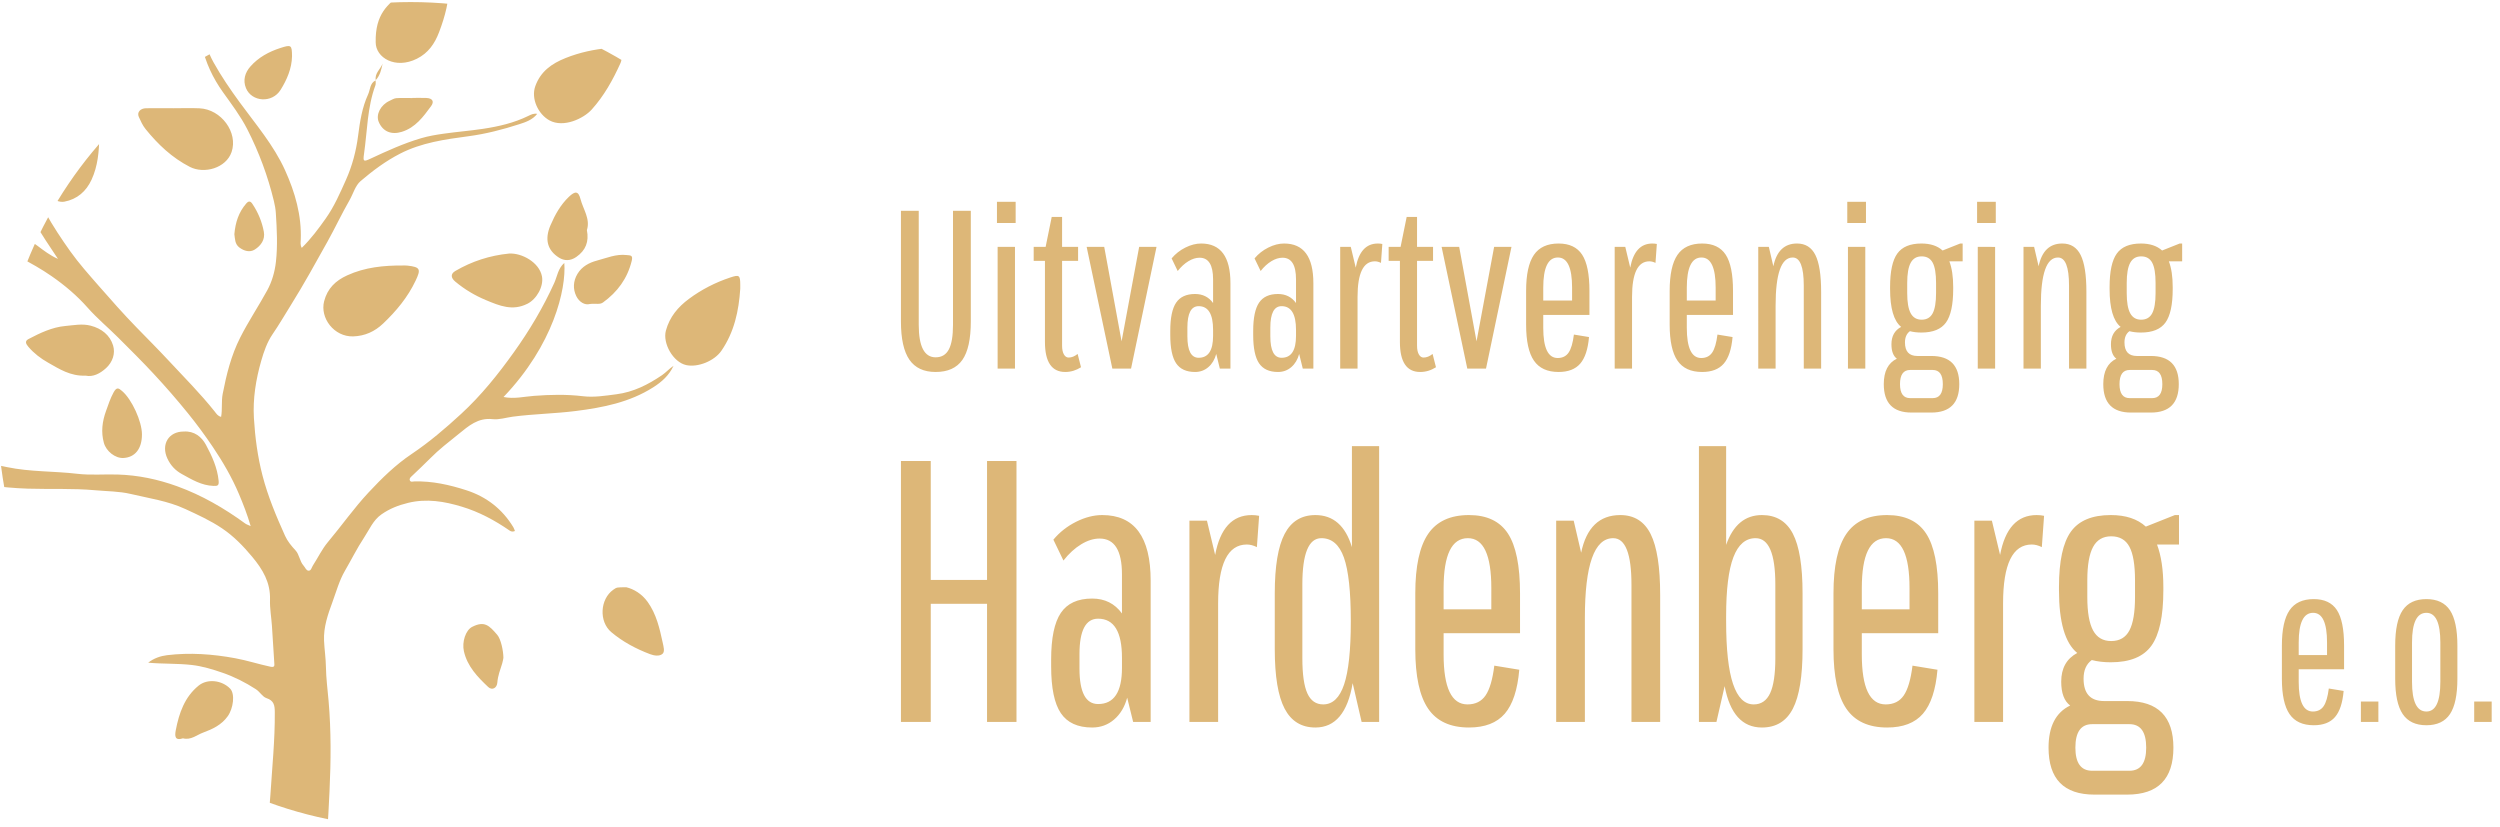
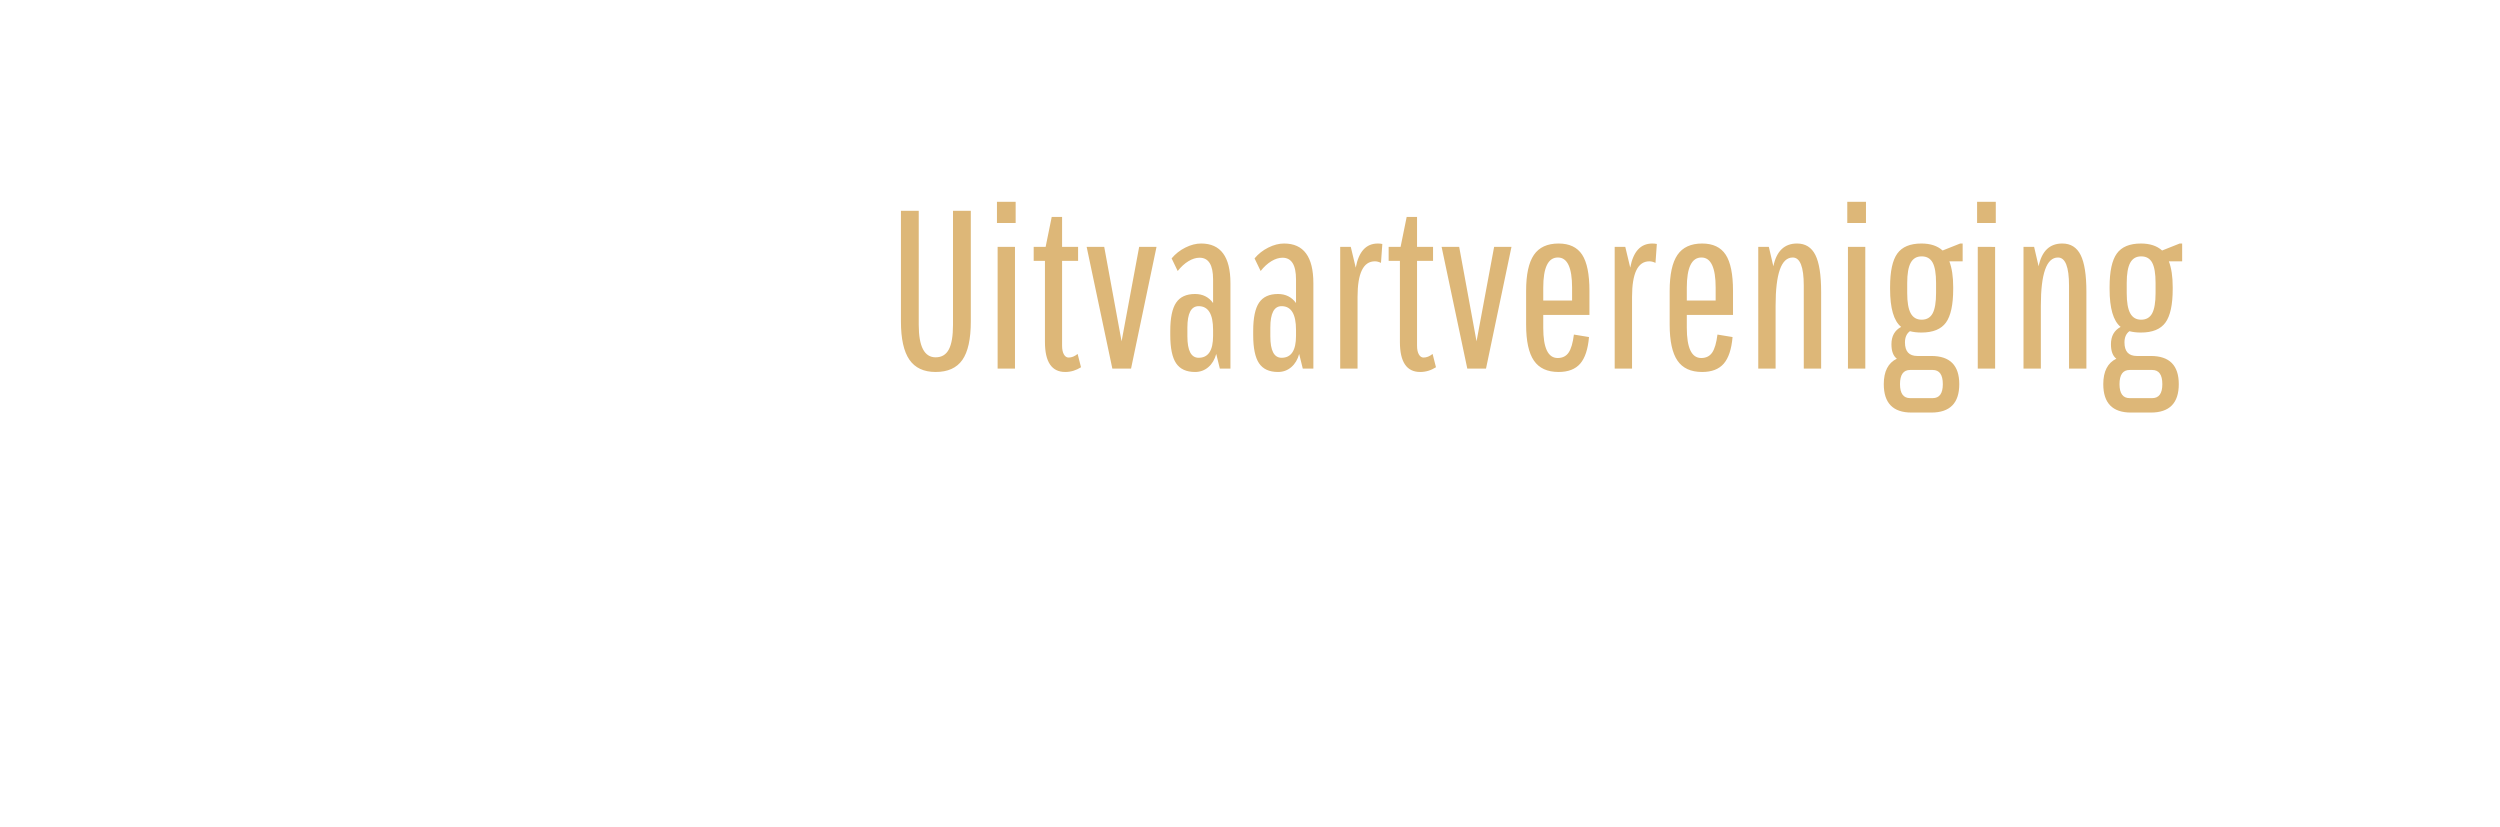
<svg xmlns="http://www.w3.org/2000/svg" xmlns:ns1="http://sodipodi.sourceforge.net/DTD/sodipodi-0.dtd" xmlns:ns2="http://www.inkscape.org/namespaces/inkscape" id="svg1" width="588.436" height="194.769" viewBox="0 0 588.436 194.769" ns1:docname="Logo BVHEO_kleur.svg" ns2:version="1.3 (0e150ed6c4, 2023-07-21)">
  <defs id="defs1">
    <clipPath clipPathUnits="userSpaceOnUse" id="clipPath3">
-       <path d="m 2186.21,1460.77 c -403.38,0 -730.38,-326.99 -730.38,-730.391 0,-403.367 327,-730.379 730.38,-730.379 403.4,0 730.38,327.012 730.38,730.379 0,403.401 -326.98,730.391 -730.38,730.391 z" id="path3" />
-     </clipPath>
+       </clipPath>
  </defs>
  <g id="g1" ns2:groupmode="layer" ns2:label="1" transform="translate(-194.111,-149.591)">
    <g id="group-R5" style="display:inline">
-       <path id="path2" d="m 2124.23,1322.44 c -0.09,-3.01 0.59,-6.31 -0.38,-8.97 -14.51,-39.25 -14.3,-80.91 -20.18,-121.56 -1.95,-13.56 -0.8,-14.03 11.55,-8.26 29.23,13.67 58.6,27.06 89.58,36.2 13.05,3.85 26.65,6.14 40.16,8.03 22.98,3.26 46.15,5.08 69.09,8.52 27.85,4.18 55.22,10.49 80.78,23.06 4.37,2.15 9.18,4.68 15.34,3.47 -8.35,-10.72 -20.84,-14.82 -31.85,-18.35 -29.29,-9.42 -59.12,-17.19 -89.91,-21.27 -41.45,-5.5 -83.13,-11.36 -121,-30.86 -25.33,-13.03 -48.28,-30.11 -69.76,-48.48 -9.5,-8.1 -13.11,-22.53 -19.66,-33.95 -13.77,-23.95 -25.5,-49.08 -38.96,-73.22 -21,-37.659 -41.8,-75.499 -64.64,-112.07 -10.74,-17.191 -20.92,-34.839 -32.45,-51.621 -9.71,-14.179 -15.41,-30.711 -20.11,-47.039 -9.53,-33.121 -15.05,-67.3 -12.99,-101.699 2.06,-34.121 6.55,-68.109 15.19,-101.5 9.57,-37.062 24.32,-71.98 39.91,-106.652 4.31,-9.571 11.15,-17.867 18.36,-25.617 7.24,-7.801 7.3,-19.282 14.45,-27.25 2.77,-3.082 4.54,-8.411 8.43,-8.852 4.93,-0.551 5.76,5.59 7.96,8.969 8.99,13.871 16.18,29.172 26.72,41.703 24.3,28.918 45.9,59.879 71.83,87.668 23.44,25.121 47.85,49.039 76.02,67.941 31.62,21.207 60.15,45.66 87.94,71.239 35.41,32.589 65.47,70.121 93.25,109 27.56,38.519 51.89,79.32 71.57,122.871 5.09,11.3 6.62,25.648 17.69,35.148 3.56,-46.09 -19.07,-144.641 -107.58,-237.199 18.65,-3.852 36.38,0.699 54,2.019 28.92,2.192 57.64,2.852 86.52,-0.64 19.79,-2.391 39.49,0.91 59.22,3.453 30.22,3.887 56.19,17.109 80.76,33.797 7.13,4.871 12.95,11.652 20.35,16.582 -7.65,-16.742 -20.74,-28.449 -35.93,-38.082 -41.83,-26.571 -88.7,-35.778 -137.06,-41.899 -37.16,-4.699 -74.58,-5.179 -111.58,-10.058 -11.85,-1.571 -24.09,-5.692 -35.58,-4.391 -25.87,2.938 -42.54,-12.043 -60.1,-26.242 -17.24,-13.938 -34.88,-27.399 -50.51,-43.289 -10.41,-10.602 -21.37,-20.68 -32.09,-30.981 -2.19,-2.109 -4.99,-4.289 -3.83,-7.589 1.36,-3.891 5.21,-2.161 7.93,-2.079 31.72,0.868 62.17,-5.941 92.1,-15.601 35.74,-11.551 63.61,-33.231 83.15,-65.391 1.26,-2.039 1.9,-4.449 2.85,-6.777 -3.71,-1.613 -6.66,-1.09 -9.24,0.699 -26.28,18.16 -54.33,33.25 -84.82,42.418 -30.82,9.301 -61.96,14.723 -95.05,6.699 -17.54,-4.269 -32.87,-10.386 -47.22,-20.449 -14.72,-10.301 -21.31,-26.879 -30.69,-41.059 -12.43,-18.8 -22.45,-39.16 -33.81,-58.66 -10.12,-17.398 -15.27,-36.859 -22.14,-55.449 -8,-21.769 -15.89,-44.18 -14.84,-68.191 0.68,-15.442 3.07,-30.692 3.32,-46.258 0.31,-20.242 2.99,-40.461 4.74,-60.684 4.6,-53.117 4.14,-106.406 1.63,-159.476 -2.45,-51.5 -5.24,-103.051 -11.65,-154.363 -5.73,-45.918 -3.21,-91.679 3.8,-137.566 3.79,-24.773 9.58,-48.504 18.46,-71.773 1.2,-3.09 5.34,-9.379 -4.45,-9.321 -71.55,0.391 -143.07,0.41 -214.62,0.582 -1.16,0 -2.33,0.45 -4.97,0.989 16.99,15.703 26.92,35.371 38.34,53.781 7.92,12.762 12.06,27.949 17.13,42.32 6.68,18.899 12.88,37.961 18.76,57.129 7.21,23.633 11.38,47.949 15.52,72.27 7.92,46.453 16.08,92.641 19.11,139.93 3.09,48.602 8.1,97.043 7.73,145.832 -0.08,11.571 -1.2,20.45 -14.7,24.84 -7.27,2.391 -11.44,11.051 -18.92,15.871 -18.7,12.059 -38.28,21.957 -58.91,29.071 -17.52,6.039 -35.48,11.558 -54.28,13.726 -25.62,2.902 -51.37,1.692 -77.26,4.043 9.92,7.891 22.06,11.91 33.38,13.289 40.34,4.891 80.53,2 120.6,-5.379 21.13,-3.89 41.48,-10.57 62.42,-15.019 7.92,-1.672 7.01,2.449 6.78,6.59 -1.23,21.957 -2.66,43.886 -4.18,65.82 -1.09,15.457 -3.88,30.937 -3.4,46.34 0.9,30.34 -12.76,53.238 -31.42,75.668 -15.97,19.211 -32.98,36.672 -53.53,50.519 -20.34,13.692 -42.57,23.813 -64.85,34.121 -31.02,14.36 -64.29,19 -96.78,26.692 -20.28,4.797 -41.76,4.617 -62.7,6.547 -39.74,3.652 -79.61,1.55 -119.39,2.832 -47.72,1.519 -94.62,8.757 -140.93,20.918 -35.62,9.363 -69.76,22.121 -103.32,36.921 -5.77,2.532 -12.45,4.04 -18.73,4.098 -32.68,0.352 -65.18,1.692 -97.44,-8.137 -16.14,-4.929 -31.03,-13.261 -48.05,-16.972 13.33,20.601 56.89,46.672 127.78,46.57 -68.42,38.902 -111.02,97.832 -148.46,161.402 15.98,-18.632 34.28,-34.941 52.38,-51.261 22.49,-20.25 47.47,-37.27 72.83,-53.93 17.54,-11.52 35.88,-21.25 54.11,-31.391 26.83,-14.949 55.24,-25.949 84.16,-36.199 17.4,-6.16 34.92,-11.769 52.6,-16.762 25.03,-7.07 50.65,-11.789 76.13,-17.128 41.22,-8.649 83.11,-6.961 124.54,-11.848 23.54,-2.762 47.64,-0.582 71.47,-1.301 36.15,-1.09 70.87,-8.332 105.17,-20.73 43.86,-15.879 83.27,-38.821 120.67,-66.012 2.28,-1.668 5.19,-2.469 9.52,-4.488 -5.98,20.488 -13.13,38.73 -20.78,56.847 -12.39,29.25 -28.3,56.66 -45.95,82.864 -13.79,20.507 -28.5,40.468 -44.17,59.82 -19.46,24.058 -39.72,47.308 -60.75,69.918 -20.51,22.082 -41.92,43.308 -63.28,64.601 -17.62,17.571 -36.9,33.618 -53.35,52.219 -19.04,21.539 -40.62,39.801 -64,56.02 -36.01,25.01 -75.92,42.88 -115.25,61.9 -32.85,15.9 -66.91,29.03 -99.37,45.87 -30.9,16.04 -62.93,30.09 -90.39,51.78 -17.03,13.44 -36.94,23.54 -49.29,42.77 -3.91,6.12 -12.24,9.07 -16.67,15.56 -2.33,3.43 -5.92,2.17 -8.21,0.87 -24.86,-14.02 -47.94,-2.19 -62.62,17.36 -17.83,23.72 -25.19,50.91 -29.85,79.29 -2.02,12.39 2.37,15.75 14.95,13.26 18.47,-3.69 36.79,-8.72 52.21,-19.27 13.83,-9.49 28.65,-18.74 37.04,-34.55 6.7,-12.66 8.1,-27.85 2.33,-38.65 -6.66,-12.47 -1.85,-19.32 5.77,-23.87 25.67,-15.34 50.55,-31.79 78.33,-43.8 32.18,-13.94 65.16,-25.75 97.71,-38.57 18.84,-7.42 38.63,-13.26 57.1,-21.5 35.02,-15.65 70.1,-31.33 101.23,-54.75 11.17,-8.39 22.49,-17.19 36.26,-23.17 -7.32,11.03 -14.68,22.04 -21.94,33.11 -24.28,37.02 -43.26,76.43 -56.64,118.79 -10.02,31.68 -17.67,63.55 -20.26,96.74 -2.39,30.36 -0.75,60.21 4.12,90.28 1.9,11.71 3.09,23.42 6.51,34.86 0.91,3.03 1.01,6.9 4.58,6.53 5.15,-0.51 3.46,-5.27 2.93,-8.28 -3.05,-17.36 -5.94,-34.74 -4.85,-52.46 0.97,-16 0.23,-32.18 6.06,-47.62 1.18,-3.09 1.71,-7.07 0.87,-10.18 -4.66,-16.82 0.68,-32.32 5.81,-47.8 6.08,-18.33 5.11,-38.22 14.39,-56.01 12.98,-24.96 22.82,-51.49 36.44,-76.25 13.09,-23.72 28.08,-46.3 43.72,-68.25 15.3,-21.44 32.98,-41.24 50.36,-61.139 21.75,-24.84 43.62,-49.633 66.62,-73.281 19.01,-19.52 38.3,-38.852 56.81,-58.719 27.71,-29.769 56.52,-58.633 81.92,-90.543 2.88,-3.578 5.23,-7.929 11.25,-9.328 2.48,13.578 0.19,27.289 2.81,40.731 6.7,34.418 14.96,68 31.04,99.699 14.57,28.762 32.47,55.449 47.84,83.59 8.17,14.992 13.26,32.179 15.3,50.09 3.28,28.9 1.71,57.53 -0.11,86.33 -0.45,7.42 -1.79,14.53 -3.5,21.58 -10.66,44.15 -26.4,86.53 -47.04,126.96 -11.95,23.41 -27.89,44.4 -43.16,65.77 -17.92,25.09 -30.82,52.61 -37.46,83.01 -2.33,10.64 -9.11,20.35 -6.24,33 10.2,-21.17 15.95,-43.31 27.08,-63.32 13.73,-24.68 29.54,-47.8 46.14,-70.52 28.52,-39.1 60.49,-76.16 80.55,-120.61 17.61,-39 29.54,-79.93 27.68,-123.63 -0.16,-4.11 -1.07,-8.48 1.82,-13.61 16.45,16.1 29.66,33.93 42.56,52.19 14.95,21.15 25.13,44.69 35.6,68.05 11.13,24.84 18.08,51.06 21.54,78.2 3.2,25.03 7.05,50.03 17.73,73.22 3.92,8.54 2.91,19.89 13.5,24.82 z m 13.31,-430.588 c 23.34,22.218 43.56,46.5 57.53,76 9.57,20.117 8.29,23.968 -14.36,26.507 -2.58,0.289 -5.2,0.211 -7.8,0.211 -34.07,0.2 -67.44,-2.992 -99.02,-17.461 -20.51,-9.379 -34.88,-23.05 -40.77,-45.769 -7.65,-29.602 17.41,-63.09 51.3,-62.25 20.72,0.64 38.22,8.582 53.12,22.762 m 632,61.609 c -2.56,-39.18 -10.6,-76.699 -33.35,-109.742 -12.47,-18.16 -41.6,-29.891 -62.25,-25.418 -23.09,4.988 -42.08,38.488 -36.02,61 6.56,24.277 21.46,41.84 40.63,56.078 22.31,16.601 46.94,29.23 73.47,38.019 15.6,5.153 17.35,4.063 17.52,-12.148 0.02,-2.59 0,-5.191 0,-7.789 m -309.03,408.289 c -24.8,-9.88 -44.34,-23.75 -53.7,-49.83 -7.85,-21.87 4.99,-49.59 25.15,-60.6 24.71,-13.48 60.17,3.11 74.74,19.3 21.85,24.26 37.54,52.54 50.83,82.02 3.1,6.88 2.99,17.04 0.29,24.13 -2.43,6.35 -11.67,1.65 -17.79,2.74 -0.82,0.15 -1.73,0.03 -2.59,0.03 -26.45,-2.4 -52.01,-7.88 -76.93,-17.79 m -336.16,27.76 c -1.07,49.97 21.85,68.6 46.58,85.77 17.53,12.14 35.54,23.58 55.97,30.51 3.24,1.11 6.31,2.95 9.63,3.59 14.57,2.82 17.68,0.12 17.87,-14.76 0.39,-30.41 -7.11,-58.96 -17.9,-87.24 -7.85,-20.57 -19.23,-36.81 -39.06,-46.81 -38.4,-19.31 -73.09,1.77 -73.09,28.94 m -358.42,-116.59 c -16.02,0 -32.03,0.19 -48.05,-0.06 -10.2,-0.16 -16.39,-7.34 -12.74,-15.31 3.4,-7.42 6.64,-14.97 12,-21.58 22.01,-27.21 46.81,-50.73 78.39,-66.91 25.35,-12.99 64.11,-2.19 73.83,26.44 11.73,34.47 -18.32,75.51 -56.8,77.26 -15.53,0.7 -31.09,0.12 -46.63,0.12 0,0.02 0,0.02 0,0.04 M 1456.88,29.73 c 26.53,0.84 50.02,-3.629 71.24,-17.98 16.16,-10.918 23.27,-26.18 23.37,-44.969 0.08,-16.473 -9.87,-27.543 -22.53,-36.062 -24.59,-16.547 -52.27,-8.059 -73.01,5.633 -26.34,17.398 -50.17,37.25 -66.99,64.68 -6.89,11.219 -5.84,14.848 6.3,18.578 20.66,6.301 41.31,11.641 61.62,10.121 M 1611.89,1336.1 c 10.12,-11.95 20.61,-23.54 37.33,-23.93 44.6,-1.09 61.63,39.99 47.02,77.73 -12.31,31.81 -36.02,56.13 -62.28,77.49 -17.17,13.95 -29.89,9.38 -31.99,-12.88 -1.83,-19.22 -8.14,-38.14 -5.21,-53.25 0.8,-25.81 -0.09,-47.26 15.13,-65.16 M 1003.24,943.84 c -2.68,17.949 2.42,37.988 7.75,57.98 2.73,10.25 7.75,12.12 16.97,6.47 30.44,-18.688 52.19,-45.302 67.86,-76.841 10.59,-21.32 3.56,-51.328 -13.32,-66.25 -14.47,-12.801 -46.91,-11.148 -61.1,6.699 -13.56,17.082 -20.28,30.813 -18.16,71.942 m 1262.08,41.058 c -8.7,-5.07 -8.2,-12.117 -0.08,-18.878 16.45,-13.711 34.34,-24.43 54.34,-32.758 24.13,-10.063 46.85,-19.582 73.19,-6.453 16.51,8.222 29.17,30.902 25.85,48.461 -4.72,24.94 -35.89,41.85 -58.29,40.42 -33.89,-3.38 -65.61,-13.62 -95.01,-30.792 m -630.14,237.792 c -0.27,-26.18 -2.58,-52.21 -13.63,-76.23 -9.44,-20.53 -25.39,-34.71 -48.31,-38.96 -17.03,-3.13 -41.11,18.37 -44.9,35.75 -6.47,29.54 10.72,48.19 28.74,65.55 15.85,15.29 33.82,28.59 55.14,36.5 19.41,7.2 22.59,5.53 22.98,-14.84 0.06,-2.6 0.02,-5.19 -0.02,-7.77 m 12.16,-409.561 c 11.54,10.66 16.59,25.793 12.29,39.93 -5.63,18.339 -20.27,29.953 -39.6,35 -15.05,3.929 -29.99,0.781 -44.71,-0.52 -23.48,-2.098 -44.73,-12.32 -65.41,-23.129 -7.29,-3.832 -4.28,-8.898 -0.18,-13.738 9.85,-11.613 21.97,-20.723 34.92,-28.043 19.83,-11.231 39.45,-24.141 66.37,-23 13.01,-2.809 25.6,3.601 36.32,13.5 m -113.68,640.511 c 2.39,-15.77 -2.93,-30.63 -14.99,-44.75 -20.28,-23.79 -60.95,-15.44 -70.8,19 -3.75,13.11 -2.83,25.4 2.29,37.87 10.32,25.15 23.19,48.4 43.06,67.65 12.65,12.27 14.8,12.93 22.32,-2.35 11.65,-23.64 19.42,-48.36 18.12,-77.42 M 2544.98,420.859 c -23.6,-16.531 -25.97,-56.328 -3.67,-75.148 20.3,-17.109 43.7,-29.52 68.48,-38.922 7.07,-2.68 16.78,-4.348 22.24,0.602 4.39,4 1.75,12.711 0.29,19.597 -5.47,25.352 -11.15,50.5 -26.63,72.172 -10.52,14.692 -24.93,22.84 -37.52,25.93 -17.11,0.039 -17.11,0.039 -23.19,-4.231 M 1783.31,157.801 c -14.56,-4.742 -14.72,4.039 -12.74,14.41 5.79,30.148 15.54,58.598 40.3,78.777 15.76,12.864 41.39,9.711 55.92,-5.277 8.86,-9.152 5.79,-34.711 -4.29,-48.832 -11.03,-15.457 -26.94,-22.82 -43.64,-28.981 -11.48,-4.226 -21.5,-13.769 -35.55,-10.097 m -107.73,614.597 c -5.94,5.051 -9.44,7.813 -15.03,-2.308 -5.85,-10.66 -9.35,-21.692 -13.39,-32.86 -6.72,-18.609 -9.16,-37.25 -3.86,-56.48 4.08,-14.859 20.04,-27.539 34.49,-26.82 20.55,0.992 32.94,16.121 32.92,41.769 -0.05,23.082 -17.94,62.102 -35.13,76.699 M 1205.85,198.691 c 19.91,2.579 30.36,-6.761 35.72,-26.812 3.69,-13.859 -7.56,-35.109 -23,-42.59 -22.72,-10.988 -46.71,-16.449 -72.07,-16.289 -9.7,0.07 -11.66,3.102 -8.88,12.66 6.54,22.449 19.4,41.192 34.67,57.762 8.49,9.226 19.34,19.269 33.56,15.269 m 355.49,1141.159 c -3.56,15.59 -6.28,31.71 -15.93,45.46 -3.34,4.76 -6.35,6.3 -9.96,1.98 -8.14,-9.73 -18.14,-17.57 -25.72,-28.16 -4.6,-6.45 -2.33,-13.48 -7.01,-19.17 -13.48,-16.35 -12.26,-34.67 -4.47,-52.85 5.58,-13.01 22.4,-19.85 35.04,-15.42 19.91,6.96 31.17,23.83 31.12,48.25 2.54,6 -1.5,13.09 -3.07,19.91 m -265.41,-336.73 c -17.46,2.82 -35.85,-0.8 -52.61,8.88 -14.42,8.35 -15.87,12.72 -3.11,23.46 16.1,13.56 33.17,25.54 51.93,35.37 13.39,7.03 31.68,4.87 46.93,-7.33 8.64,-6.91 12.89,-26.68 6.47,-37.95 -6.88,-12.1 -17.74,-21.05 -32.75,-22.37 -5.56,-0.47 -11.23,-0.06 -16.86,-0.06 m 1190.82,109.19 c -3.69,14.28 -9.5,14.28 -20.49,3.79 -14.88,-14.22 -24.53,-31.64 -32.59,-50.38 -10.8,-25.11 -5.24,-44.36 14.88,-57.12 9.59,-6.1 20.33,-6.2 30.82,1.1 16.74,11.64 22.73,27.1 18.76,47.49 6.39,19.89 -6.62,36.75 -11.38,55.12 m -702.1,-411.58 c 18.86,1.27 31.78,-9.628 39.18,-23.32 10.64,-19.75 20.28,-40.5 22.57,-63.801 0.85,-8.687 -1.98,-9.308 -8.86,-9.109 -21.25,0.621 -38.65,11.32 -56.38,21.07 -11.34,6.27 -19.68,15.09 -25.41,27.309 -11.65,24.883 2.02,47.93 28.9,47.851 m 741.86,228.329 c 25.68,18.57 43.41,42.519 51,73.941 2.51,10.34 -2.64,9.29 -9.07,10.06 -18.6,2.2 -35.52,-5.28 -52.65,-9.84 -13.27,-3.521 -26.38,-10.161 -34.32,-23.431 -7.75,-12.969 -8.22,-26.82 -2.16,-39.348 4.98,-10.293 15.06,-16.679 24.28,-13.98 10.24,1.219 17.31,-1.461 22.92,2.598 M 1030.87,773.738 c -19.3,-0.437 -35.87,2.883 -51.475,8.473 -18.118,6.488 -19.582,10.82 -5.442,23.289 19.746,17.441 39.847,35.809 68.267,39 14.21,1.59 36.3,-9.91 38.82,-20.859 5.17,-22.551 -3.38,-37.25 -22.12,-45.141 -9.98,-4.211 -19.97,-5.18 -28.05,-4.762 m 1308.56,-432.75 c -14.21,16.492 -22.51,25.192 -44.38,14.032 -11.44,-5.829 -18.31,-26.668 -14.56,-43.2 6.1,-26.742 24.1,-45.39 43.02,-63.238 6.74,-6.352 15.44,-2.133 16.16,8.039 0.87,11.891 5.12,22.609 8.58,33.68 1.26,4.058 1.81,8.347 2.14,9.91 -0.12,12.777 -4.45,33.211 -10.96,40.777 M 1976.29,1365.02 c -0.4,-21.97 -9.18,-41.86 -20.21,-59.57 -15.06,-24.2 -51.12,-21.52 -61.26,2.93 -5.89,14.2 -1.63,27.62 7.73,38.3 14.14,16.14 32.88,26.28 53.1,32.81 19.52,6.33 20.41,5.22 20.64,-14.47 M 2478.42,-81.668 c -3.22,-12.094 4.86,-30.691 17.38,-35.434 24.03,-9.089 48.44,-11.558 73.63,-2.507 9.21,3.308 6.26,6.488 3.25,11.539 -9.07,15.289 -22.44,26.879 -36.07,37.351 -7.07,5.438 -16.3,11.578 -26.1,9.5 -15.58,0.188 -28.96,-8.609 -32.09,-20.449 M 2189.24,1291.13 c 8.2,0 16.41,0.22 24.59,-0.07 10.9,-0.39 14.74,-6.08 8.49,-14.57 -13.83,-18.78 -27.58,-37.85 -51.78,-45.37 -18.3,-5.69 -33.64,0.33 -40.87,17.69 -5.38,12.88 3.48,30.03 19.29,37.22 3.88,1.76 7.79,4.35 11.83,4.66 9.44,0.68 18.97,0.21 28.45,0.21 z m -306.17,-264.68 c 8.31,-6.26 18.53,-9.19 27.27,-3.67 10.81,6.85 18.68,17.53 16.06,31.54 -3.3,17.75 -10.2,34.32 -20.32,49.39 -3.24,4.82 -6.43,5.65 -10.83,0.56 -13.33,-15.38 -19.23,-33.46 -21,-54.28 1.18,-7.91 0.66,-17.39 8.82,-23.54 m -81.5,364.96 c -1.71,-14.04 -12.74,-28.55 -21.91,-26.04 -10.62,2.91 -21.75,6.27 -29.87,15.28 -9.4,10.43 -17.09,21.91 -23.73,34.22 -2.45,4.55 -3.58,9.27 -0.74,13.42 2.85,4.08 7.71,1.91 11.94,1.95 14.9,0.17 28.19,-6.55 42.36,-9.44 10.36,-2.12 23.08,-20.01 21.95,-29.39 m -380.81,-132.98 c -15.62,-5.99 -30.22,-14.22 -43.39,-24.59 -3.4,-2.68 -8.24,-6.72 -7.11,-11.23 1.26,-4.97 6.95,-7.75 11.87,-9.01 11.57,-2.97 23.25,-5.52 35.02,-7.5 19.26,-3.22 38.55,10.96 38.57,27.82 0.02,16.19 -19.72,30.37 -34.96,24.51 m 403.77,213.78 c 0.1,-14.63 -10.39,-27.97 -22.78,-29.5 -11.89,-1.46 -25.7,9.86 -27.12,25.4 -1.78,19.42 3.05,38.11 12.53,55.41 2.02,3.67 4.21,5.65 7.89,2.14 15.61,-14.84 25.54,-32.77 29.48,-53.45 m -647.15,-376.02 c 15.42,0.04 23.48,6.92 25.19,21.5 1.05,9.03 -10.68,22.14 -20.73,25.6 -21.67,7.42 -40.03,-3.63 -59.16,-9.69 -5.73,-1.81 -4.64,-8.24 -0.5,-11.67 15.09,-12.45 29.6,-26.38 51.33,-25.74 1.3,0 2.57,0 3.87,0 m 947.11,226.02 c -2.33,12.51 8.33,19.69 12.1,29.68 -2.26,-10.59 -4.51,-21.21 -12.36,-29.45 l 0.26,-0.23" style="fill:#ddb778;fill-opacity:1;fill-rule:nonzero;stroke:none" transform="matrix(0.133,0,0,-0.133,0,344.36)" clip-path="url(#clipPath3)" />
-       <path id="path4" d="m 3258.39,186.809 v 461.73 h -52.11 v -210.41 h -99.6 v 210.41 h -52.77 v -461.73 h 52.77 V 395.91 h 99.6 V 186.809 Z m 172.82,4.293 c 10.99,9.457 18.68,22.296 23.09,38.589 l 10.55,-42.882 h 31 v 250 c 0,77.402 -28.59,116.089 -85.75,116.089 -14.96,0 -30.34,-3.957 -46.17,-11.867 -15.83,-7.922 -29.25,-18.472 -40.24,-31.672 l 17.81,-36.929 c 9.67,12.3 20.12,21.871 31.33,28.691 11.22,6.82 22.1,10.219 32.66,10.219 26.38,0 39.57,-21.102 39.57,-63.32 v -69.258 c -12.76,17.578 -30.34,26.379 -52.77,26.379 -25.52,0 -43.98,-8.469 -55.4,-25.391 -11.44,-16.949 -17.15,-44.531 -17.15,-82.781 V 285.09 c 0,-38.25 5.71,-65.86 17.15,-82.781 11.42,-16.918 29.88,-25.387 55.4,-25.387 14.95,0 27.91,4.719 38.92,14.18 m -61.34,90.039 v 25.718 c 0,41.762 10.98,62.661 32.98,62.661 28.13,0 42.21,-23.079 42.21,-69.258 v -17.801 c 0,-42.672 -14.08,-63.992 -42.21,-63.992 -22,0 -32.98,20.883 -32.98,62.672 m 245.37,-94.332 V 396.57 c 0,69.489 16.93,104.219 50.8,104.219 5.7,0 11.64,-1.551 17.8,-4.617 l 3.96,55.406 c -1.77,0.434 -3.85,0.762 -6.26,0.992 -2.44,0.231 -4.74,0.328 -6.93,0.328 -34.3,0 -55.86,-23.539 -64.64,-70.578 L 3595.46,543 h -31.01 V 186.809 Z m 238.11,68.601 15.83,-68.601 h 31 V 674.93 h -48.15 V 496.172 c -11.44,37.808 -32.98,56.726 -64.65,56.726 -24.63,0 -42.77,-11.109 -54.41,-33.308 -11.65,-22.219 -17.48,-57.289 -17.48,-105.211 v -98.938 c 0,-47.929 5.83,-83.011 17.48,-105.211 11.64,-22.199 29.78,-33.308 54.41,-33.308 35.19,0 57.16,26.148 65.97,78.488 m -15.17,-2.308 c -7.92,-23.524 -20.23,-35.293 -36.94,-35.293 -12.76,0 -22.1,6.472 -28.04,19.461 -5.93,12.968 -8.9,33.742 -8.9,62.339 v 130.602 c 0,54.519 11.21,81.789 33.64,81.789 18.47,0 31.76,-11.441 39.91,-34.301 8.14,-22.859 12.2,-60.48 12.2,-112.789 0,-51.019 -3.96,-88.289 -11.87,-111.808 m 284.29,-51.782 c 14.08,16.27 22.65,42.219 25.73,77.84 l -44.2,7.25 c -3.07,-24.629 -8.24,-42.211 -15.5,-52.769 -7.26,-10.551 -17.91,-15.832 -31.99,-15.832 -28.14,0 -42.22,29.461 -42.22,88.39 v 37.602 h 135.23 v 70.578 c 0,48.812 -7.16,84.101 -21.44,105.871 -14.29,21.77 -37.27,32.648 -68.93,32.648 -32.98,0 -57.06,-11.109 -72.23,-33.308 -15.17,-22.219 -22.76,-57.289 -22.76,-105.211 v -98.938 c 0,-47.929 7.59,-83.011 22.76,-105.211 15.17,-22.199 39.25,-33.308 72.23,-33.308 28.13,0 49.24,8.137 63.32,24.398 m -108.18,222.289 c 0,58.922 14.29,88.391 42.88,88.391 27.7,0 41.55,-29.469 41.55,-88.391 V 386.02 h -84.43 z m 250,-236.8 V 370.84 c 0,94.101 16.72,141.16 50.13,141.16 21.54,0 32.32,-27.469 32.32,-82.449 V 186.809 h 50.79 v 224.929 c 0,49.242 -5.6,85.09 -16.82,107.524 -11.21,22.429 -29.12,33.636 -53.76,33.636 -36.94,0 -60.02,-22.218 -69.26,-66.617 L 4244.5,543 h -31 V 186.809 Z m 368.07,23.421 c 11.44,22.2 17.15,57.282 17.15,105.211 v 98.938 c 0,48.383 -5.71,83.543 -17.15,105.543 -11.44,21.988 -29.69,32.976 -54.75,32.976 -29.91,0 -51.02,-17.597 -63.33,-52.769 V 674.93 h -48.15 V 186.809 h 31 l 14.52,63.32 c 9.23,-48.809 31.23,-73.207 65.96,-73.207 25.06,0 43.31,11.109 54.75,33.308 m -105.87,43.86 c -8.14,24.18 -12.21,61.121 -12.21,110.82 v 9.231 c 0,47.039 4.29,81.789 12.87,104.218 8.57,22.43 21.66,33.641 39.24,33.641 23.32,0 34.96,-27.27 34.96,-81.789 V 299.609 c 0,-28.14 -3.07,-48.82 -9.23,-62.007 -6.16,-13.192 -15.83,-19.793 -29.02,-19.793 -16.27,0 -28.47,12.082 -36.61,36.281 m 336.07,-52.77 c 14.08,16.27 22.66,42.219 25.73,77.84 l -44.2,7.25 c -3.07,-24.629 -8.24,-42.211 -15.5,-52.769 -7.25,-10.551 -17.91,-15.832 -31.99,-15.832 -28.14,0 -42.21,29.461 -42.21,88.39 v 37.602 h 135.22 v 70.578 c 0,48.812 -7.15,84.101 -21.44,105.871 -14.28,21.77 -37.27,32.648 -68.93,32.648 -32.98,0 -57.06,-11.109 -72.23,-33.308 -15.17,-22.219 -22.76,-57.289 -22.76,-105.211 v -98.938 c 0,-47.929 7.59,-83.011 22.76,-105.211 15.17,-22.199 39.25,-33.308 72.23,-33.308 28.14,0 49.24,8.137 63.32,24.398 m -108.17,222.289 c 0,58.922 14.28,88.391 42.87,88.391 27.71,0 41.56,-29.469 41.56,-88.391 V 386.02 h -84.43 z m 249.99,-236.8 V 396.57 c 0,69.489 16.93,104.219 50.79,104.219 5.71,0 11.65,-1.551 17.81,-4.617 l 3.96,55.406 c -1.75,0.434 -3.85,0.762 -6.27,0.992 -2.41,0.231 -4.72,0.328 -6.92,0.328 -34.3,0 -55.84,-23.539 -64.65,-70.578 L 4984.59,543 h -31 V 186.809 Z M 5224.03,58.18 c 54.53,0 81.8,27.711 81.8,83.121 0,54.949 -27.27,82.449 -81.8,82.449 h -40.89 c -24.2,0 -36.28,13.191 -36.28,39.578 0,14.942 4.82,25.953 14.51,32.981 10.1,-2.637 21.31,-3.957 33.64,-3.957 33.85,0 57.82,9.769 71.9,29.347 14.06,19.563 21.11,52.223 21.11,97.961 v 5.93 c 0,30.34 -3.75,55.41 -11.22,75.199 h 38.92 v 52.109 h -7.25 l -51.45,-20.449 c -14.97,13.629 -35.62,20.449 -62.01,20.449 -32.98,0 -56.52,-9.789 -70.58,-29.347 -14.08,-19.571 -21.11,-52.223 -21.11,-97.961 v -5.93 c 0,-56.301 10.76,-93.238 32.33,-110.82 -18.93,-10.121 -28.37,-27.039 -28.37,-50.789 0,-20.219 5.28,-34.301 15.83,-42.223 -25.52,-12.297 -38.25,-37.156 -38.25,-74.527 0,-55.41 27.04,-83.121 81.13,-83.121 z m 3.96,290.57 c -6.59,-12.539 -17.37,-18.801 -32.32,-18.801 -14.51,0 -25.19,6.262 -31.99,18.801 -6.82,12.531 -10.22,32.211 -10.22,59.031 v 29.688 c 0,26.812 3.4,46.5 10.22,59.031 6.8,12.531 17.48,18.801 31.99,18.801 14.95,0 25.73,-6.16 32.32,-18.473 6.6,-12.297 9.9,-32.109 9.9,-59.359 v -29.688 c 0,-26.82 -3.3,-46.5 -9.9,-59.031 m 29.69,-207.449 c 0,-27.27 -9.9,-40.903 -29.69,-40.903 h -65.96 c -19.79,0 -29.68,13.633 -29.68,40.903 0,27.699 9.89,41.551 29.68,41.551 h 65.96 c 19.79,0 29.69,-13.852 29.69,-41.551 m 334.13,54.129 c 8.35,9.64 13.44,25.058 15.28,46.211 l -26.24,4.308 c -1.84,-14.64 -4.89,-25.07 -9.2,-31.328 -4.3,-6.269 -10.65,-9.402 -19,-9.402 -16.72,0 -25.07,17.48 -25.07,52.48 v 22.321 h 80.29 v 41.91 c 0,28.98 -4.25,49.941 -12.72,62.871 -8.49,12.918 -22.14,19.379 -40.93,19.379 -19.59,0 -33.87,-6.602 -42.88,-19.789 -9.01,-13.18 -13.52,-34.012 -13.52,-62.461 v -58.75 c 0,-28.469 4.51,-49.282 13.52,-62.481 9.01,-13.168 23.29,-19.758 42.88,-19.758 16.71,0 29.24,4.84 37.59,14.489 m -64.23,131.98 c 0,34.981 8.5,52.481 25.46,52.481 16.45,0 24.67,-17.5 24.67,-52.481 v -22.32 h -50.13 z m 141,-104.57 h -30.94 v -36.031 h 30.94 z m 126.71,-22.141 c 8.74,13.199 13.11,34.012 13.11,62.481 v 58.75 c 0,28.449 -4.37,49.281 -13.11,62.461 -8.76,13.187 -22.66,19.789 -41.73,19.789 -19.06,0 -33.02,-6.539 -41.9,-19.59 -8.89,-13.07 -13.32,-33.949 -13.32,-62.66 v -58.75 c 0,-28.469 4.43,-49.282 13.32,-62.481 8.88,-13.168 22.84,-19.758 41.9,-19.758 19.07,0 32.97,6.59 41.73,19.758 m -41.73,4.52 c -16.96,0 -25.45,17.48 -25.45,52.48 v 69.711 c 0,34.981 8.49,52.481 25.45,52.481 16.45,0 24.68,-17.5 24.68,-52.481 v -69.711 c 0,-35 -8.23,-52.48 -24.68,-52.48 m 115.54,17.621 h -30.94 v -36.031 h 30.94 v 36.031" style="fill:#ddb778;fill-opacity:1;fill-rule:nonzero;stroke:none" transform="matrix(0.133,0,0,-0.133,0,344.36)" />
      <path id="path5" d="m 3162.6,827.469 c 9.97,14.222 14.96,36.902 14.96,68 v 195.851 h -31.52 V 889.488 c 0,-19.679 -2.45,-34.168 -7.38,-43.468 -4.92,-9.321 -12.69,-13.95 -23.33,-13.95 -19.93,0 -29.91,19.121 -29.91,57.418 V 1091.32 H 3053.9 V 895.469 c 0,-30.571 4.99,-53.117 14.97,-67.61 9.97,-14.488 25.45,-21.73 46.46,-21.73 21.54,0 37.29,7.121 47.27,21.34 m 93.13,200.031 h -30.72 V 812.109 h 30.72 z m 1.19,79.77 h -33.1 v -37.49 h 33.1 z m 115.66,-292.77 -5.98,23.539 c -5.31,-4.258 -10.63,-6.391 -15.95,-6.391 -3.46,0 -6.25,1.864 -8.37,5.59 -2.14,3.731 -3.2,8.903 -3.2,15.563 v 149.959 h 28.33 v 24.74 h -28.33 v 53.04 h -18.34 l -10.78,-53.04 h -21.13 v -24.74 h 19.93 V 859.172 c 0,-35.352 11.98,-53.043 35.91,-53.043 9.83,0 19.15,2.793 27.91,8.371 m 9.98,213 45.47,-215.391 h 33.1 l 45.07,215.391 h -30.72 l -31.1,-167.129 -30.72,167.129 z m 215.38,-212.789 c 6.64,5.711 11.3,13.48 13.96,23.328 l 6.37,-25.93 h 18.76 v 151.18 c 0,46.791 -17.3,70.191 -51.87,70.191 -9.02,0 -18.34,-2.39 -27.91,-7.18 -9.56,-4.78 -17.68,-11.17 -24.32,-19.15 l 10.76,-22.341 c 5.85,7.441 12.16,13.23 18.94,17.361 6.79,4.12 13.36,6.18 19.75,6.18 15.96,0 23.93,-12.76 23.93,-38.299 V 928.18 c -7.71,10.64 -18.34,15.961 -31.91,15.961 -15.41,0 -26.59,-5.129 -33.49,-15.36 -6.93,-10.242 -10.37,-26.922 -10.37,-50.07 v -7.172 c 0,-23.129 3.44,-39.82 10.37,-50.051 6.9,-10.238 18.08,-15.359 33.49,-15.359 9.03,0 16.89,2.871 23.54,8.582 m -37.1,54.437 v 15.563 c 0,25.25 6.64,37.891 19.95,37.891 17.01,0 25.52,-13.961 25.52,-41.891 v -10.762 c 0,-25.801 -8.51,-38.687 -25.52,-38.687 -13.31,0 -19.95,12.617 -19.95,37.886 m 183.87,-54.437 c 6.64,5.711 11.3,13.48 13.95,23.328 l 6.39,-25.93 h 18.74 v 151.18 c 0,46.791 -17.27,70.191 -51.84,70.191 -9.05,0 -18.35,-2.39 -27.93,-7.18 -9.57,-4.78 -17.69,-11.17 -24.32,-19.15 l 10.78,-22.341 c 5.83,7.441 12.16,13.23 18.94,17.361 6.78,4.12 13.36,6.18 19.73,6.18 15.95,0 23.93,-12.76 23.93,-38.299 V 928.18 c -7.71,10.64 -18.35,15.961 -31.91,15.961 -15.42,0 -26.59,-5.129 -33.5,-15.36 -6.9,-10.242 -10.37,-26.922 -10.37,-50.07 v -7.172 c 0,-23.129 3.47,-39.82 10.37,-50.051 6.91,-10.238 18.08,-15.359 33.5,-15.359 9.05,0 16.9,2.871 23.54,8.582 m -37.08,54.437 v 15.563 c 0,25.25 6.63,37.891 19.93,37.891 17,0 25.52,-13.961 25.52,-41.891 v -10.762 c 0,-25.801 -8.52,-38.687 -25.52,-38.687 -13.3,0 -19.93,12.617 -19.93,37.886 m 154.35,-57.039 v 126.832 c 0,42.008 10.22,63.019 30.71,63.019 3.44,0 7.03,-0.93 10.76,-2.78 l 2.39,33.49 c -1.05,0.27 -2.33,0.48 -3.79,0.6 -1.46,0.14 -2.85,0.21 -4.19,0.21 -20.73,0 -33.76,-14.23 -39.08,-42.671 L 3850,1027.5 h -18.74 V 812.109 Z m 138.79,2.391 -5.98,23.539 c -5.32,-4.258 -10.64,-6.391 -15.96,-6.391 -3.46,0 -6.24,1.864 -8.37,5.59 -2.14,3.731 -3.19,8.903 -3.19,15.563 v 149.959 h 28.32 v 24.74 h -28.32 v 53.04 h -18.35 l -10.78,-53.04 h -21.13 v -24.74 h 19.94 V 859.172 c 0,-35.352 11.97,-53.043 35.9,-53.043 9.84,0 19.15,2.793 27.92,8.371 m 9.97,213 45.47,-215.391 h 33.11 l 45.06,215.391 h -30.71 l -31.11,-167.129 -30.71,167.129 z m 245.3,-206.609 c 8.51,9.839 13.68,25.519 15.56,47.058 l -26.73,4.391 c -1.86,-14.899 -4.99,-25.539 -9.38,-31.91 -4.37,-6.391 -10.83,-9.578 -19.34,-9.578 -17.03,0 -25.52,17.828 -25.52,53.449 v 22.738 h 81.75 v 42.691 c 0,29.489 -4.33,50.85 -12.96,64 -8.64,13.17 -22.53,19.75 -41.68,19.75 -19.93,0 -34.49,-6.72 -43.66,-20.14 -9.17,-13.442 -13.77,-34.649 -13.77,-63.61 v -59.839 c 0,-28.993 4.6,-50.2 13.77,-63.621 9.17,-13.442 23.73,-20.141 43.66,-20.141 17.03,0 29.78,4.93 38.3,14.762 m -65.41,134.418 c 0,35.621 8.64,53.431 25.91,53.431 16.76,0 25.13,-17.81 25.13,-53.431 v -22.731 h -51.04 z m 157.14,-143.2 v 126.832 c 0,42.008 10.24,63.019 30.71,63.019 3.46,0 7.05,-0.93 10.78,-2.78 l 2.39,33.49 c -1.07,0.27 -2.33,0.48 -3.79,0.6 -1.47,0.14 -2.87,0.21 -4.19,0.21 -20.75,0 -33.78,-14.23 -39.1,-42.671 l -8.76,36.691 h -18.76 V 812.109 Z m 162.32,8.782 c 8.52,9.839 13.71,25.519 15.57,47.058 l -26.72,4.391 c -1.87,-14.899 -4.99,-25.539 -9.38,-31.91 -4.39,-6.391 -10.84,-9.578 -19.35,-9.578 -17.01,0 -25.52,17.828 -25.52,53.449 v 22.738 h 81.77 v 42.691 c 0,29.489 -4.33,50.85 -12.96,64 -8.64,13.17 -22.53,19.75 -41.68,19.75 -19.96,0 -34.51,-6.72 -43.68,-20.14 -9.18,-13.442 -13.77,-34.649 -13.77,-63.61 v -59.839 c 0,-28.993 4.59,-50.2 13.77,-63.621 9.17,-13.442 23.72,-20.141 43.68,-20.141 17,0 29.76,4.93 38.27,14.762 m -65.4,134.418 c 0,35.621 8.64,53.431 25.93,53.431 16.74,0 25.13,-17.81 25.13,-53.431 v -22.731 h -51.06 z m 157.15,-143.2 v 111.289 c 0,56.891 10.1,85.342 30.3,85.342 13.03,0 19.55,-16.611 19.55,-49.842 V 812.109 h 30.71 v 136.012 c 0,29.777 -3.38,51.449 -10.16,65.009 -6.78,13.56 -17.63,20.35 -32.51,20.35 -22.34,0 -36.3,-13.44 -41.89,-40.281 l -7.97,34.301 h -18.74 V 812.109 Z m 158.74,215.391 h -30.71 V 812.109 h 30.71 z m 1.2,79.77 h -33.1 v -37.49 h 33.1 z m 115.66,-372.93 c 32.96,0 49.45,16.762 49.45,50.25 0,33.23 -16.49,49.871 -49.45,49.871 h -24.74 c -14.61,0 -21.93,7.969 -21.93,23.93 0,9.031 2.93,15.687 8.78,19.929 6.1,-1.59 12.89,-2.39 20.33,-2.39 20.49,0 34.98,5.922 43.49,17.75 8.49,11.832 12.76,31.582 12.76,59.218 v 3.614 c 0,18.34 -2.27,33.488 -6.78,45.448 h 23.52 v 31.52 h -4.37 l -31.13,-12.37 c -9.03,8.24 -21.54,12.37 -37.49,12.37 -19.94,0 -34.16,-5.92 -42.67,-17.75 -8.51,-11.83 -12.76,-31.582 -12.76,-59.218 v -3.614 c 0,-34.027 6.51,-56.378 19.54,-66.988 -11.44,-6.121 -17.15,-16.371 -17.15,-30.719 0,-12.242 3.2,-20.73 9.56,-25.543 -15.41,-7.437 -23.12,-22.457 -23.12,-45.058 0,-33.488 16.34,-50.25 49.06,-50.25 z m 2.39,175.68 c -4,-7.559 -10.51,-11.348 -19.54,-11.348 -8.78,0 -15.23,3.789 -19.36,11.348 -4.12,7.589 -6.18,19.48 -6.18,35.71 v 17.95 c 0,16.218 2.06,28.121 6.18,35.699 4.13,7.571 10.58,11.361 19.36,11.361 9.03,0 15.54,-3.73 19.54,-11.17 3.98,-7.441 5.98,-19.398 5.98,-35.89 v -17.95 c 0,-16.23 -2,-28.121 -5.98,-35.71 m 17.96,-125.43 c 0,-16.488 -6,-24.731 -17.96,-24.731 h -39.89 c -11.95,0 -17.95,8.243 -17.95,24.731 0,16.762 6,25.129 17.95,25.129 h 39.89 c 11.96,0 17.96,-8.367 17.96,-25.129 m 92.53,242.91 H 4959.6 V 812.109 h 30.72 z m 1.19,79.77 h -33.1 v -37.49 h 33.1 z m 79.75,-295.161 v 111.289 c 0,56.891 10.11,85.342 30.33,85.342 13.02,0 19.54,-16.611 19.54,-49.842 V 812.109 h 30.71 v 136.012 c 0,29.777 -3.4,51.449 -10.18,65.009 -6.78,13.56 -17.6,20.35 -32.51,20.35 -22.32,0 -36.28,-13.44 -41.86,-40.281 l -7.98,34.301 h -18.76 V 812.109 Z m 194.65,-77.769 c 32.96,0 49.45,16.762 49.45,50.25 0,33.23 -16.49,49.871 -49.45,49.871 h -24.73 c -14.64,0 -21.93,7.969 -21.93,23.93 0,9.031 2.92,15.687 8.76,19.929 6.12,-1.59 12.9,-2.39 20.34,-2.39 20.47,0 34.96,5.922 43.47,17.75 8.52,11.832 12.79,31.582 12.79,59.218 v 3.614 c 0,18.34 -2.27,33.488 -6.79,45.448 h 23.52 v 31.52 h -4.39 l -31.1,-12.37 c -9.05,8.24 -21.54,12.37 -37.5,12.37 -19.93,0 -34.15,-5.92 -42.67,-17.75 -8.51,-11.83 -12.76,-31.582 -12.76,-59.218 v -3.614 c 0,-34.027 6.52,-56.378 19.54,-66.988 -11.44,-6.121 -17.15,-16.371 -17.15,-30.719 0,-12.242 3.2,-20.73 9.57,-25.543 -15.42,-7.437 -23.13,-22.457 -23.13,-45.058 0,-33.488 16.35,-50.25 49.06,-50.25 z m 2.4,175.68 c -4,-7.559 -10.52,-11.348 -19.55,-11.348 -8.78,0 -15.23,3.789 -19.35,11.348 -4.12,7.589 -6.18,19.48 -6.18,35.71 v 17.95 c 0,16.218 2.06,28.121 6.18,35.699 4.12,7.571 10.57,11.361 19.35,11.361 9.03,0 15.55,-3.73 19.55,-11.17 3.97,-7.441 5.97,-19.398 5.97,-35.89 v -17.95 c 0,-16.23 -2,-28.121 -5.97,-35.71 m 17.95,-125.43 c 0,-16.488 -6,-24.731 -17.95,-24.731 h -39.89 c -11.98,0 -17.95,8.243 -17.95,24.731 0,16.762 5.97,25.129 17.95,25.129 h 39.89 c 11.95,0 17.95,-8.367 17.95,-25.129" style="fill:#ddb778;fill-opacity:1;fill-rule:nonzero;stroke:none" transform="matrix(0.133,0,0,-0.133,0,344.36)" />
    </g>
  </g>
</svg>